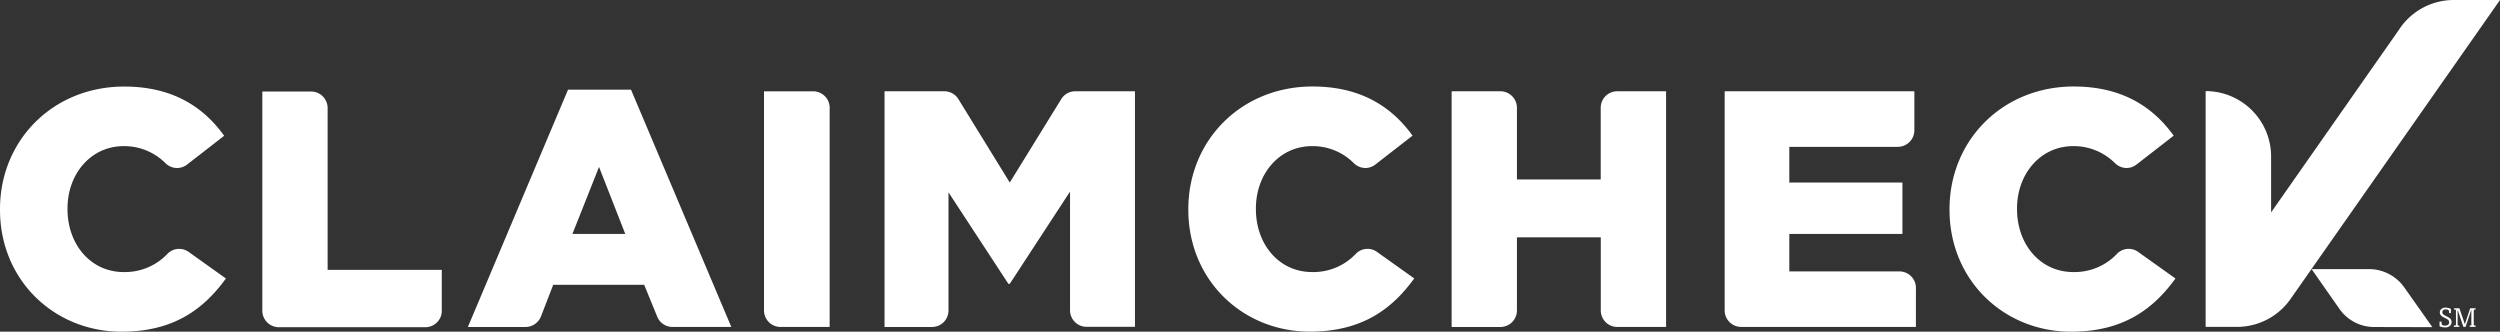
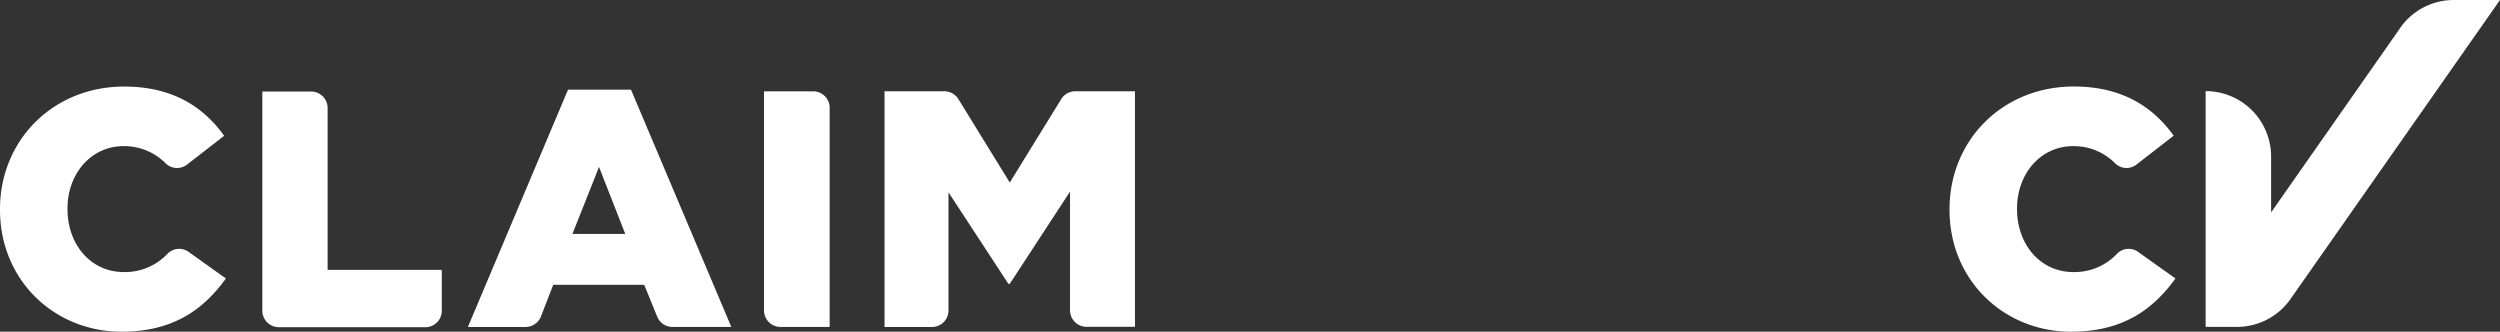
<svg xmlns="http://www.w3.org/2000/svg" viewBox="0 0 737.36 97.83">
  <rect x="0" y="0" width="737.36" height="97.83" fill="#333333" stroke="none" />
  <defs>
    <style>.cls-1{fill:#fff}</style>
  </defs>
  <title>ccAsset 1</title>
  <g id="Layer_2" data-name="Layer 2">
    <g id="Layer_1-2" data-name="Layer 1">
      <path class="cls-1" d="M55.81 74.42a4.82 4.82 0 0 0-6.55.58 17.23 17.23 0 0 1-12.77 5.24c-9.73 0-16.58-8.14-16.58-18.57v-.2c0-10.13 6.85-18.37 16.58-18.37a17.2 17.2 0 0 1 12.29 5l.09.09a4.82 4.82 0 0 0 6.24.4l11-8.54C60 31.49 50.84 25.53 36.64 25.53 15.59 25.53 0 41.42 0 61.68v.2c0 20.75 16 35.95 35.85 35.95 15.39 0 24.23-6.66 30.78-15.69zm74.49 17.17v-12H96.63v-47.8A4.87 4.87 0 0 0 92 27H77.37v64.63a4.88 4.88 0 0 0 4.88 4.88h43.4a4.87 4.87 0 0 0 4.66-4.79zm85.4 4.85l-29.59-70h-18.57l-29.54 70h17a4.91 4.91 0 0 0 4.51-3l3.66-9.44H190l3.85 9.43a4.87 4.87 0 0 0 4.49 3h17.36zM168.83 69l7.85-19.76L184.42 69zm75.88-37.19a4.88 4.88 0 0 0-4.87-4.88h-14.5v64.62a4.87 4.87 0 0 0 4.87 4.88h14.49V31.9s.01-.06.01-.09zm72.47-4.89h-.05a4.85 4.85 0 0 0-4.21 2.45l-15.09 24.47-15.21-24.69a4.88 4.88 0 0 0-4.1-2.23h-17.63v69.52h14a4.86 4.86 0 0 0 4.86-4.82v-34.9l17.67 27h.4l17.78-27.21v35a4.87 4.87 0 0 0 4.88 4.88h14.27V26.92zm313.62 47.5a4.8 4.8 0 0 0-6.54.58 17.2 17.2 0 0 1-12.76 5.24c-9.73 0-16.59-8.14-16.59-18.57v-.2c0-10.13 6.86-18.37 16.59-18.37a17.19 17.19 0 0 1 12.28 5l.1.09a4.86 4.86 0 0 0 3.37 1.36 4.81 4.81 0 0 0 2.87-1l11-8.54c-6.16-8.54-15.29-14.5-29.49-14.5-21.05.02-36.63 15.91-36.63 36.17v.2c0 20.75 16 35.95 35.85 35.95 15.39 0 24.23-6.66 30.79-15.69zM723.72 0a19.29 19.29 0 0 0-16.22 8.86l-37.65 53.78V46.18a19.31 19.31 0 0 0-19.31-19.31v69.54h9.57a19.28 19.28 0 0 0 15.6-8.41l61.65-88z" />
-       <path class="cls-1" d="M700.29 96.45a12.49 12.49 0 0 1-10.23-5.27l-8.27-11.81h16.92A12.77 12.77 0 0 1 709.29 85l8.12 11.49zM406.3 74.42a4.8 4.8 0 0 0-6.54.58A17.2 17.2 0 0 1 387 80.24c-9.73 0-16.58-8.14-16.58-18.57v-.2c0-10.13 6.85-18.37 16.58-18.37a17.15 17.15 0 0 1 12.28 5l.1.09a4.86 4.86 0 0 0 3.37 1.36 4.78 4.78 0 0 0 2.87-1l11-8.54c-6.16-8.54-15.29-14.5-29.49-14.5-21.05 0-36.64 15.89-36.64 36.15v.2c0 20.75 16 35.95 35.84 35.95 15.4 0 24.23-6.66 30.79-15.69zm70.77-47.5H477a4.87 4.87 0 0 0-4.88 4.88v21.14h-24.71V31.79a4.88 4.88 0 0 0-4.88-4.87h-14.38v69.52h14.38a4.88 4.88 0 0 0 4.88-4.88V70h24.73v21.6a4.87 4.87 0 0 0 4.86 4.83h14.4V26.92zm88.02 58.01a4.87 4.87 0 0 0-4.88-4.88h-32.46V69h33.36V53.84h-33.36V43.31h32a4.89 4.89 0 0 0 4.88-4.89v-11.5h-55.95v64.63a4.87 4.87 0 0 0 4.84 4.87h51.56zm157.79 6.19v1.21h-.54v-.21a1.11 1.11 0 0 0-.07-.51.83.83 0 0 0-.31-.24 1.41 1.41 0 0 0-.63-.12 1 1 0 0 0-.73.25.76.76 0 0 0-.25.58.78.78 0 0 0 .15.48 1.27 1.27 0 0 0 .4.36c.17.1.42.24.75.4a5.86 5.86 0 0 1 .76.43 1.54 1.54 0 0 1 .47.48 1.34 1.34 0 0 1 .19.74 1.52 1.52 0 0 1-.46 1.12 1.83 1.83 0 0 1-1.35.47 4.34 4.34 0 0 1-1.73-.32v-1.38h.58v.3a1 1 0 0 0 .07.43.59.59 0 0 0 .23.27.94.94 0 0 0 .38.17 1.64 1.64 0 0 0 .45 0 1.29 1.29 0 0 0 .81-.26.9.9 0 0 0 .32-.71 1 1 0 0 0-.18-.57 2.19 2.19 0 0 0-.83-.59 10.77 10.77 0 0 1-1-.53 1.84 1.84 0 0 1-.53-.51 1.23 1.23 0 0 1-.22-.72 1.33 1.33 0 0 1 .46-1 1.85 1.85 0 0 1 1.27-.41 3.53 3.53 0 0 1 .74.09 3 3 0 0 1 .8.3zm.91-.2h1.59l1.62 4.72 1.57-4.72h1.58v.4H730c-.18 0-.28 0-.32.08a.59.59 0 0 0-.06.33v3.91a.53.53 0 0 0 .06.31s.14.07.32.07h.16v.39h-1.73V96h.15c.19 0 .3 0 .33-.07a.8.8 0 0 0 0-.39v-4.22l-1.7 5.09h-.65l-1.7-5.06v4.29a.64.64 0 0 0 0 .3s.15.08.32.08h.17v.39h-1.6V96h.25c.18 0 .28 0 .32-.08a.66.66 0 0 0 .05-.34v-3.85a.62.62 0 0 0-.05-.33c0-.05-.14-.08-.32-.08h-.17z" />
    </g>
  </g>
</svg>